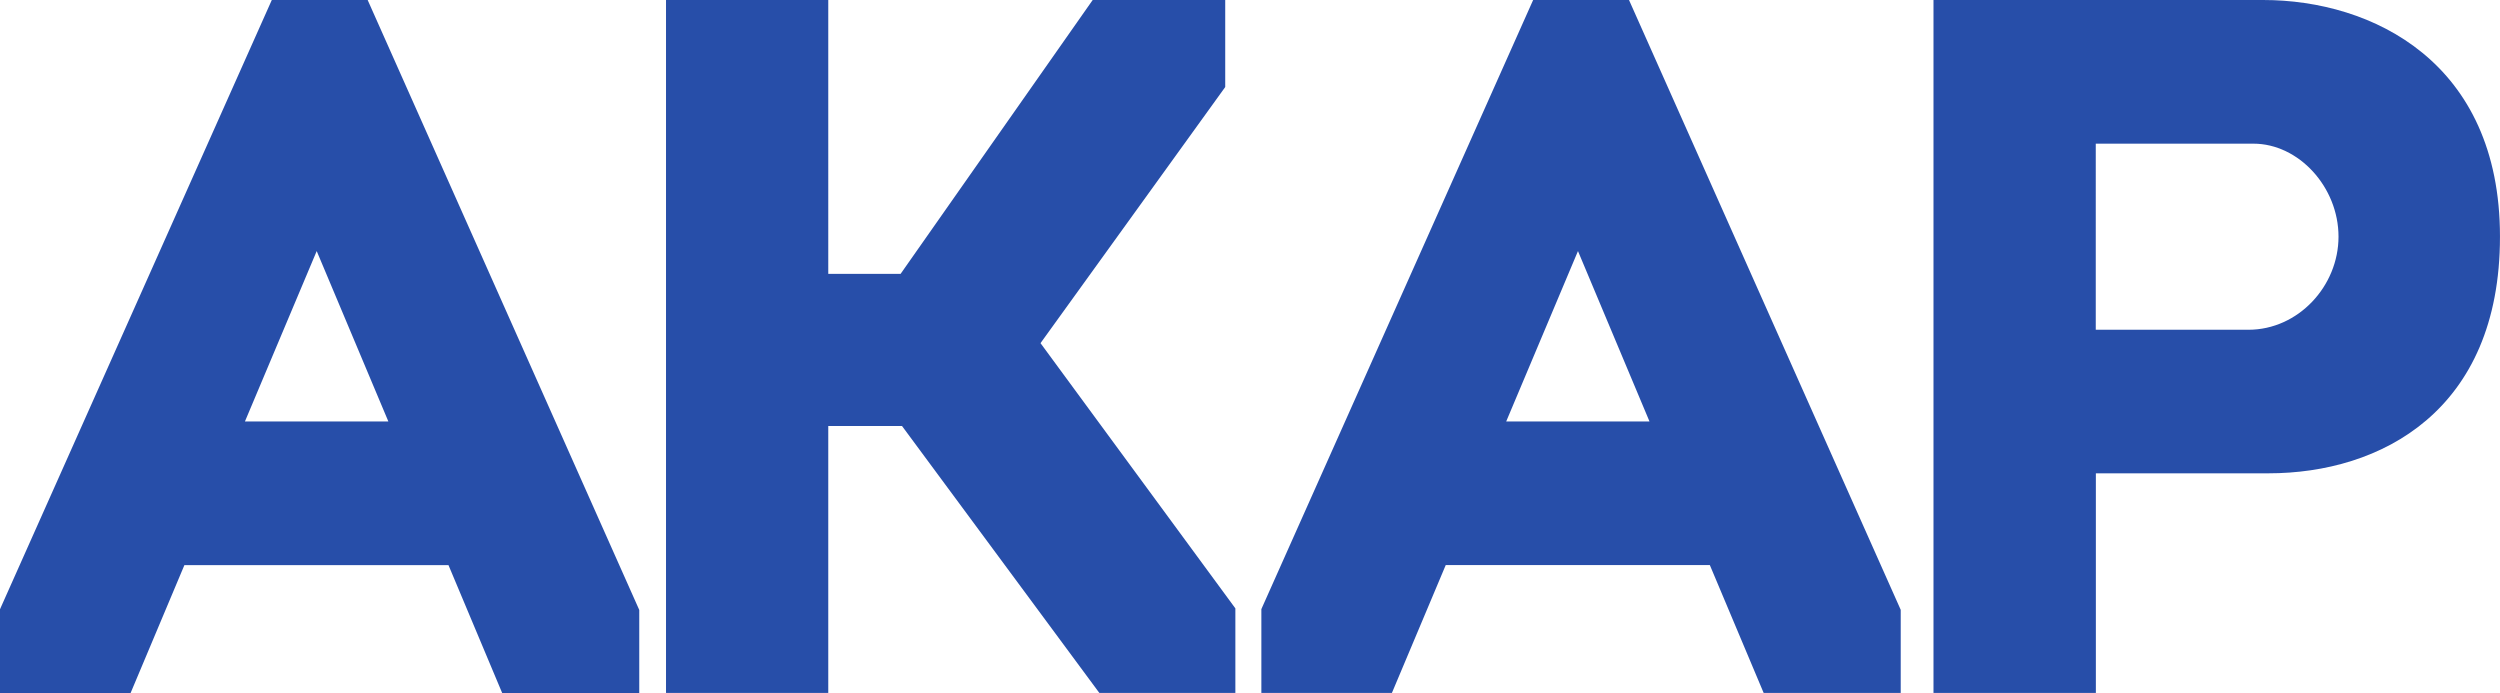
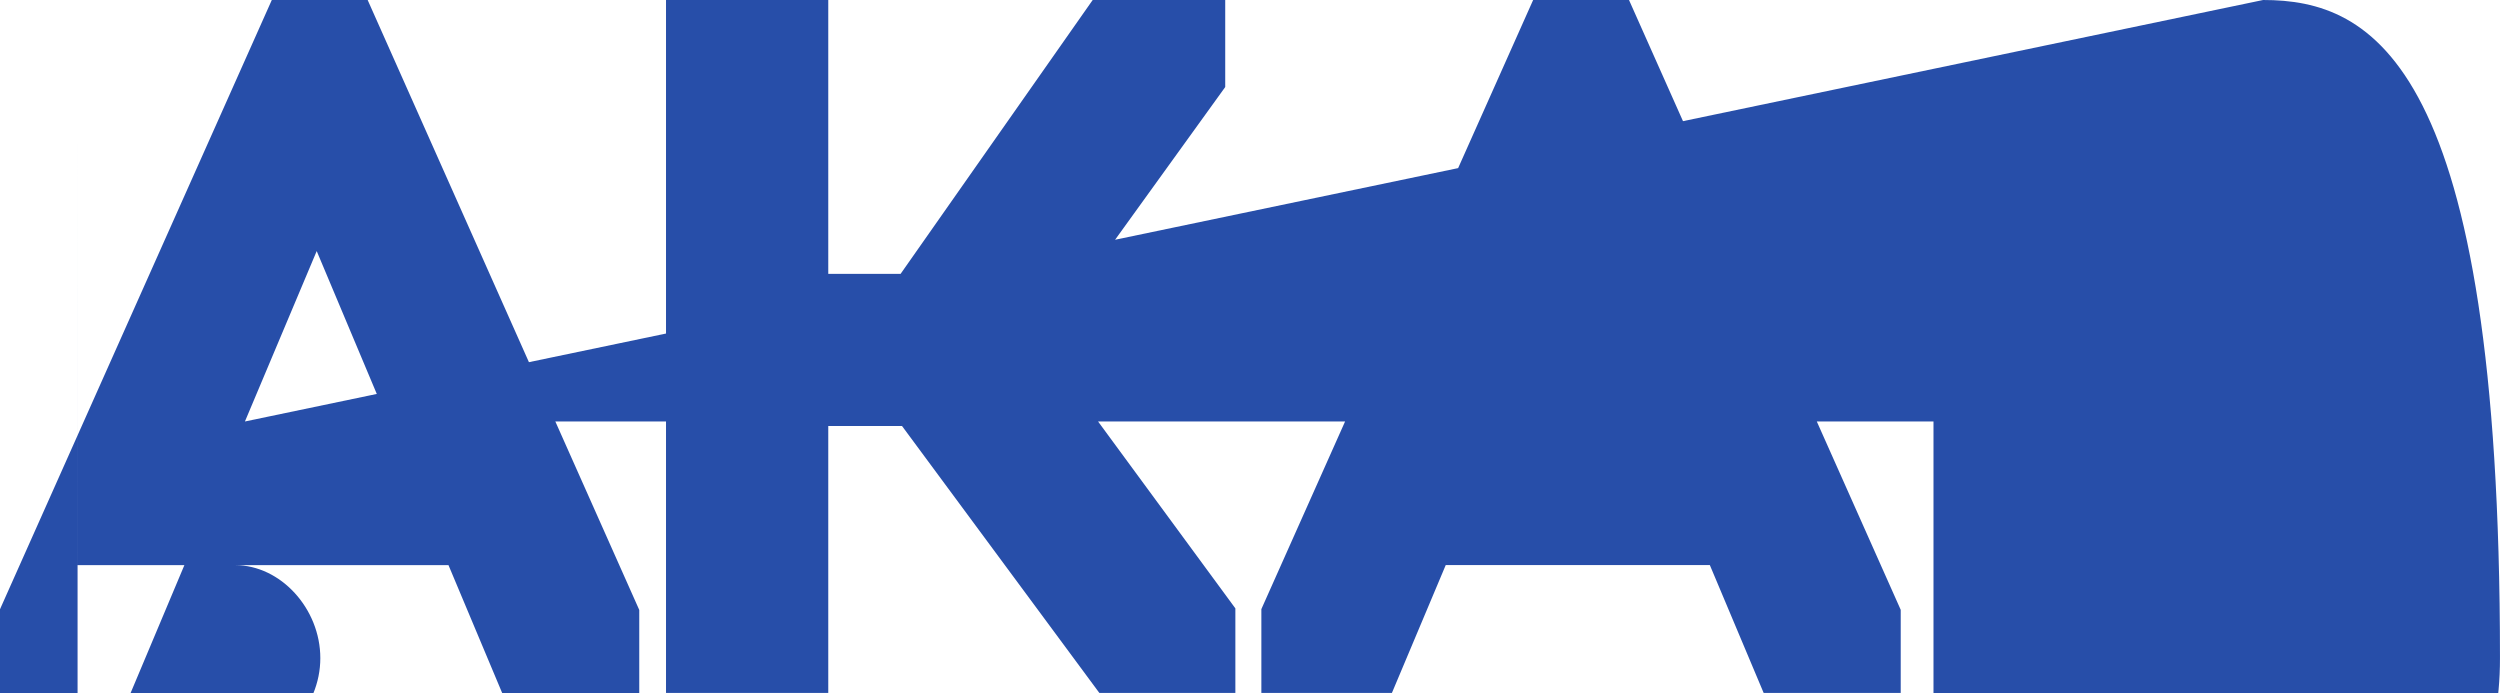
<svg xmlns="http://www.w3.org/2000/svg" fill="none" viewBox="0 0 101 28" id="logo">
-   <path d="M65.83.041L65.813 0h-3.874l-10.95 24.541-.03.069v3.385h5.274l2.175-5.167h10.669l2.175 5.167h5.537v-3.358L65.83.041zm.814 16.987H60.85l2.9-6.885 2.89 6.885h.005zm-24.607-3.165l7.45-10.33.012-.02V0h-5.354l-7.76 11.063h-2.923V0h-6.555v27.995h6.555V17.211h2.98l7.956 10.762.018.022h5.493v-3.417l-7.872-10.715zM14.872.041L14.854 0h-3.873L.03 24.546l-.03.069V28h5.275l2.174-5.168h10.67L20.289 28h5.537v-3.358L14.872.042zM9.895 17.028l2.9-6.885 2.895 6.885H9.895zM91.43 0H78.113v27.995h6.56v-8.873h6.973c4.523 0 9.353-2.51 9.353-9.561C101 2.51 95.841 0 91.43 0zm-6.76 5.804h6.368c1.832 0 3.438 1.755 3.438 3.757 0 2.002-1.632 3.761-3.638 3.761h-6.169V5.804z" fill="#274EA9" />
+   <path d="M65.83.041L65.813 0h-3.874l-10.95 24.541-.03.069v3.385h5.274l2.175-5.167h10.669l2.175 5.167h5.537v-3.358L65.83.041zm.814 16.987H60.85l2.9-6.885 2.89 6.885h.005zm-24.607-3.165l7.45-10.33.012-.02V0h-5.354l-7.76 11.063h-2.923V0h-6.555v27.995h6.555V17.211h2.98l7.956 10.762.018.022h5.493v-3.417l-7.872-10.715zM14.872.041L14.854 0h-3.873L.03 24.546l-.03.069V28h5.275l2.174-5.168h10.67L20.289 28h5.537v-3.358L14.872.042zM9.895 17.028l2.9-6.885 2.895 6.885H9.895zH78.113v27.995h6.56v-8.873h6.973c4.523 0 9.353-2.51 9.353-9.561C101 2.51 95.841 0 91.43 0zm-6.76 5.804h6.368c1.832 0 3.438 1.755 3.438 3.757 0 2.002-1.632 3.761-3.638 3.761h-6.169V5.804z" fill="#274EA9" />
</svg>